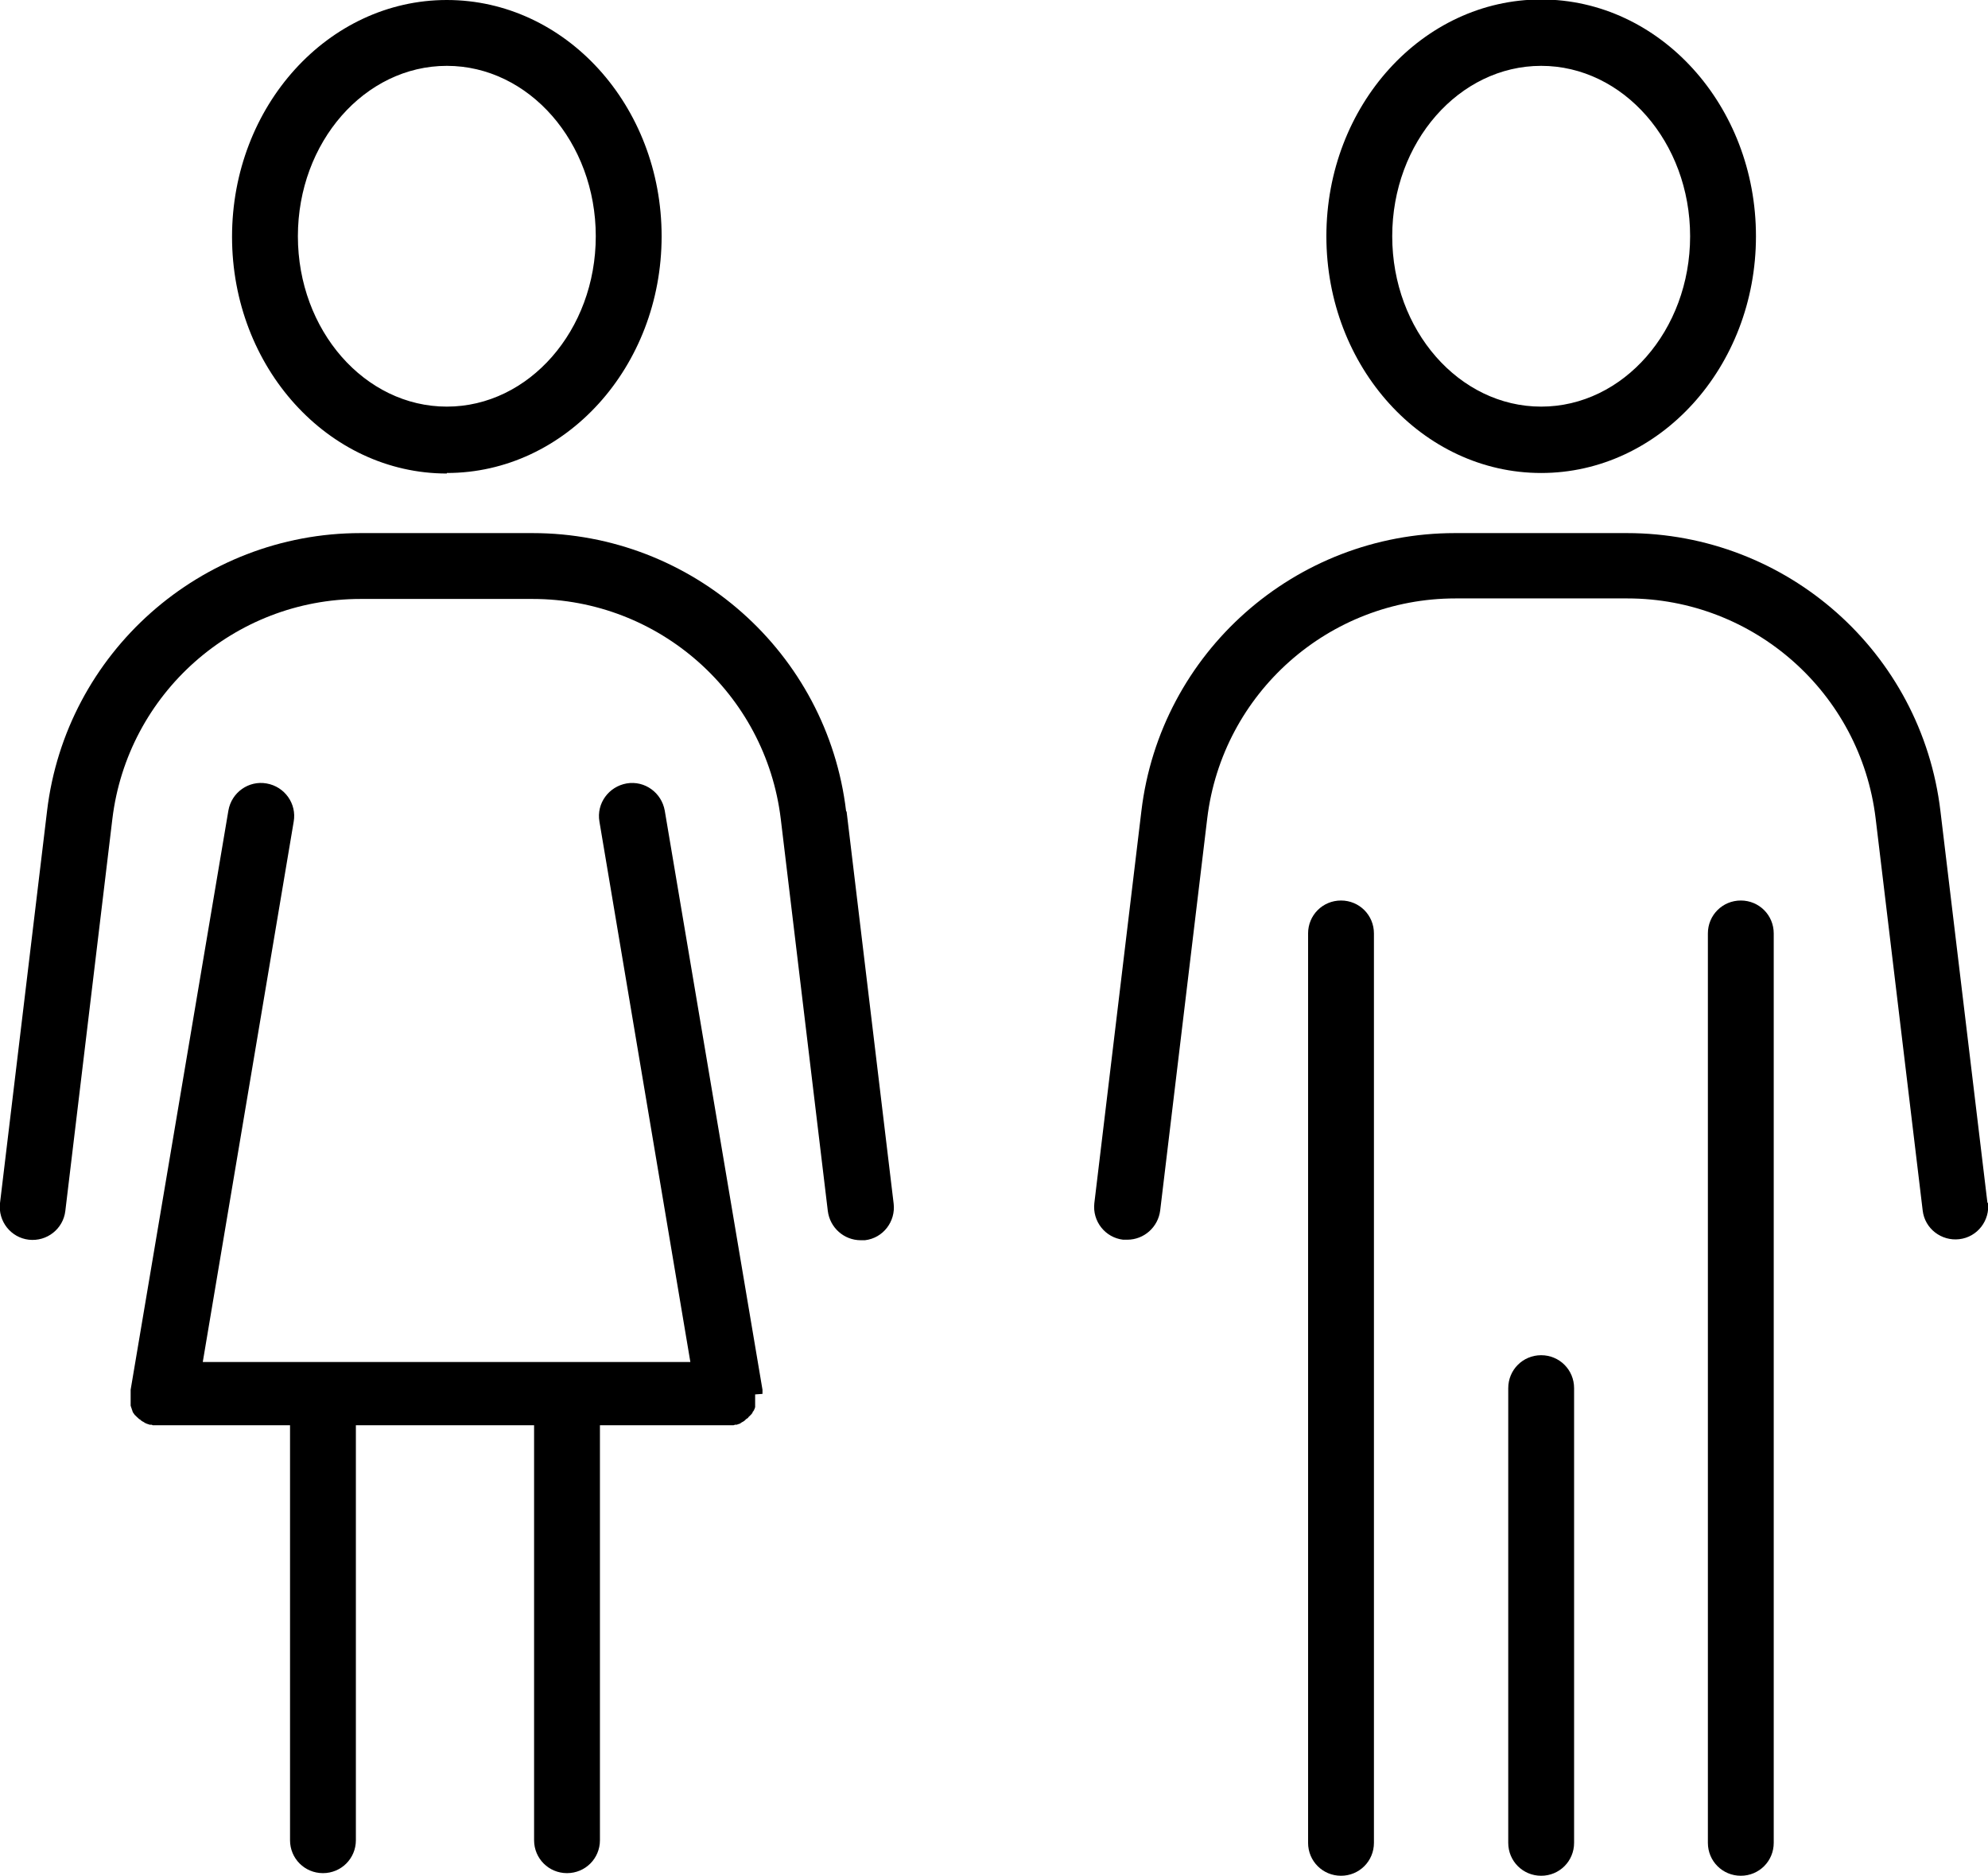
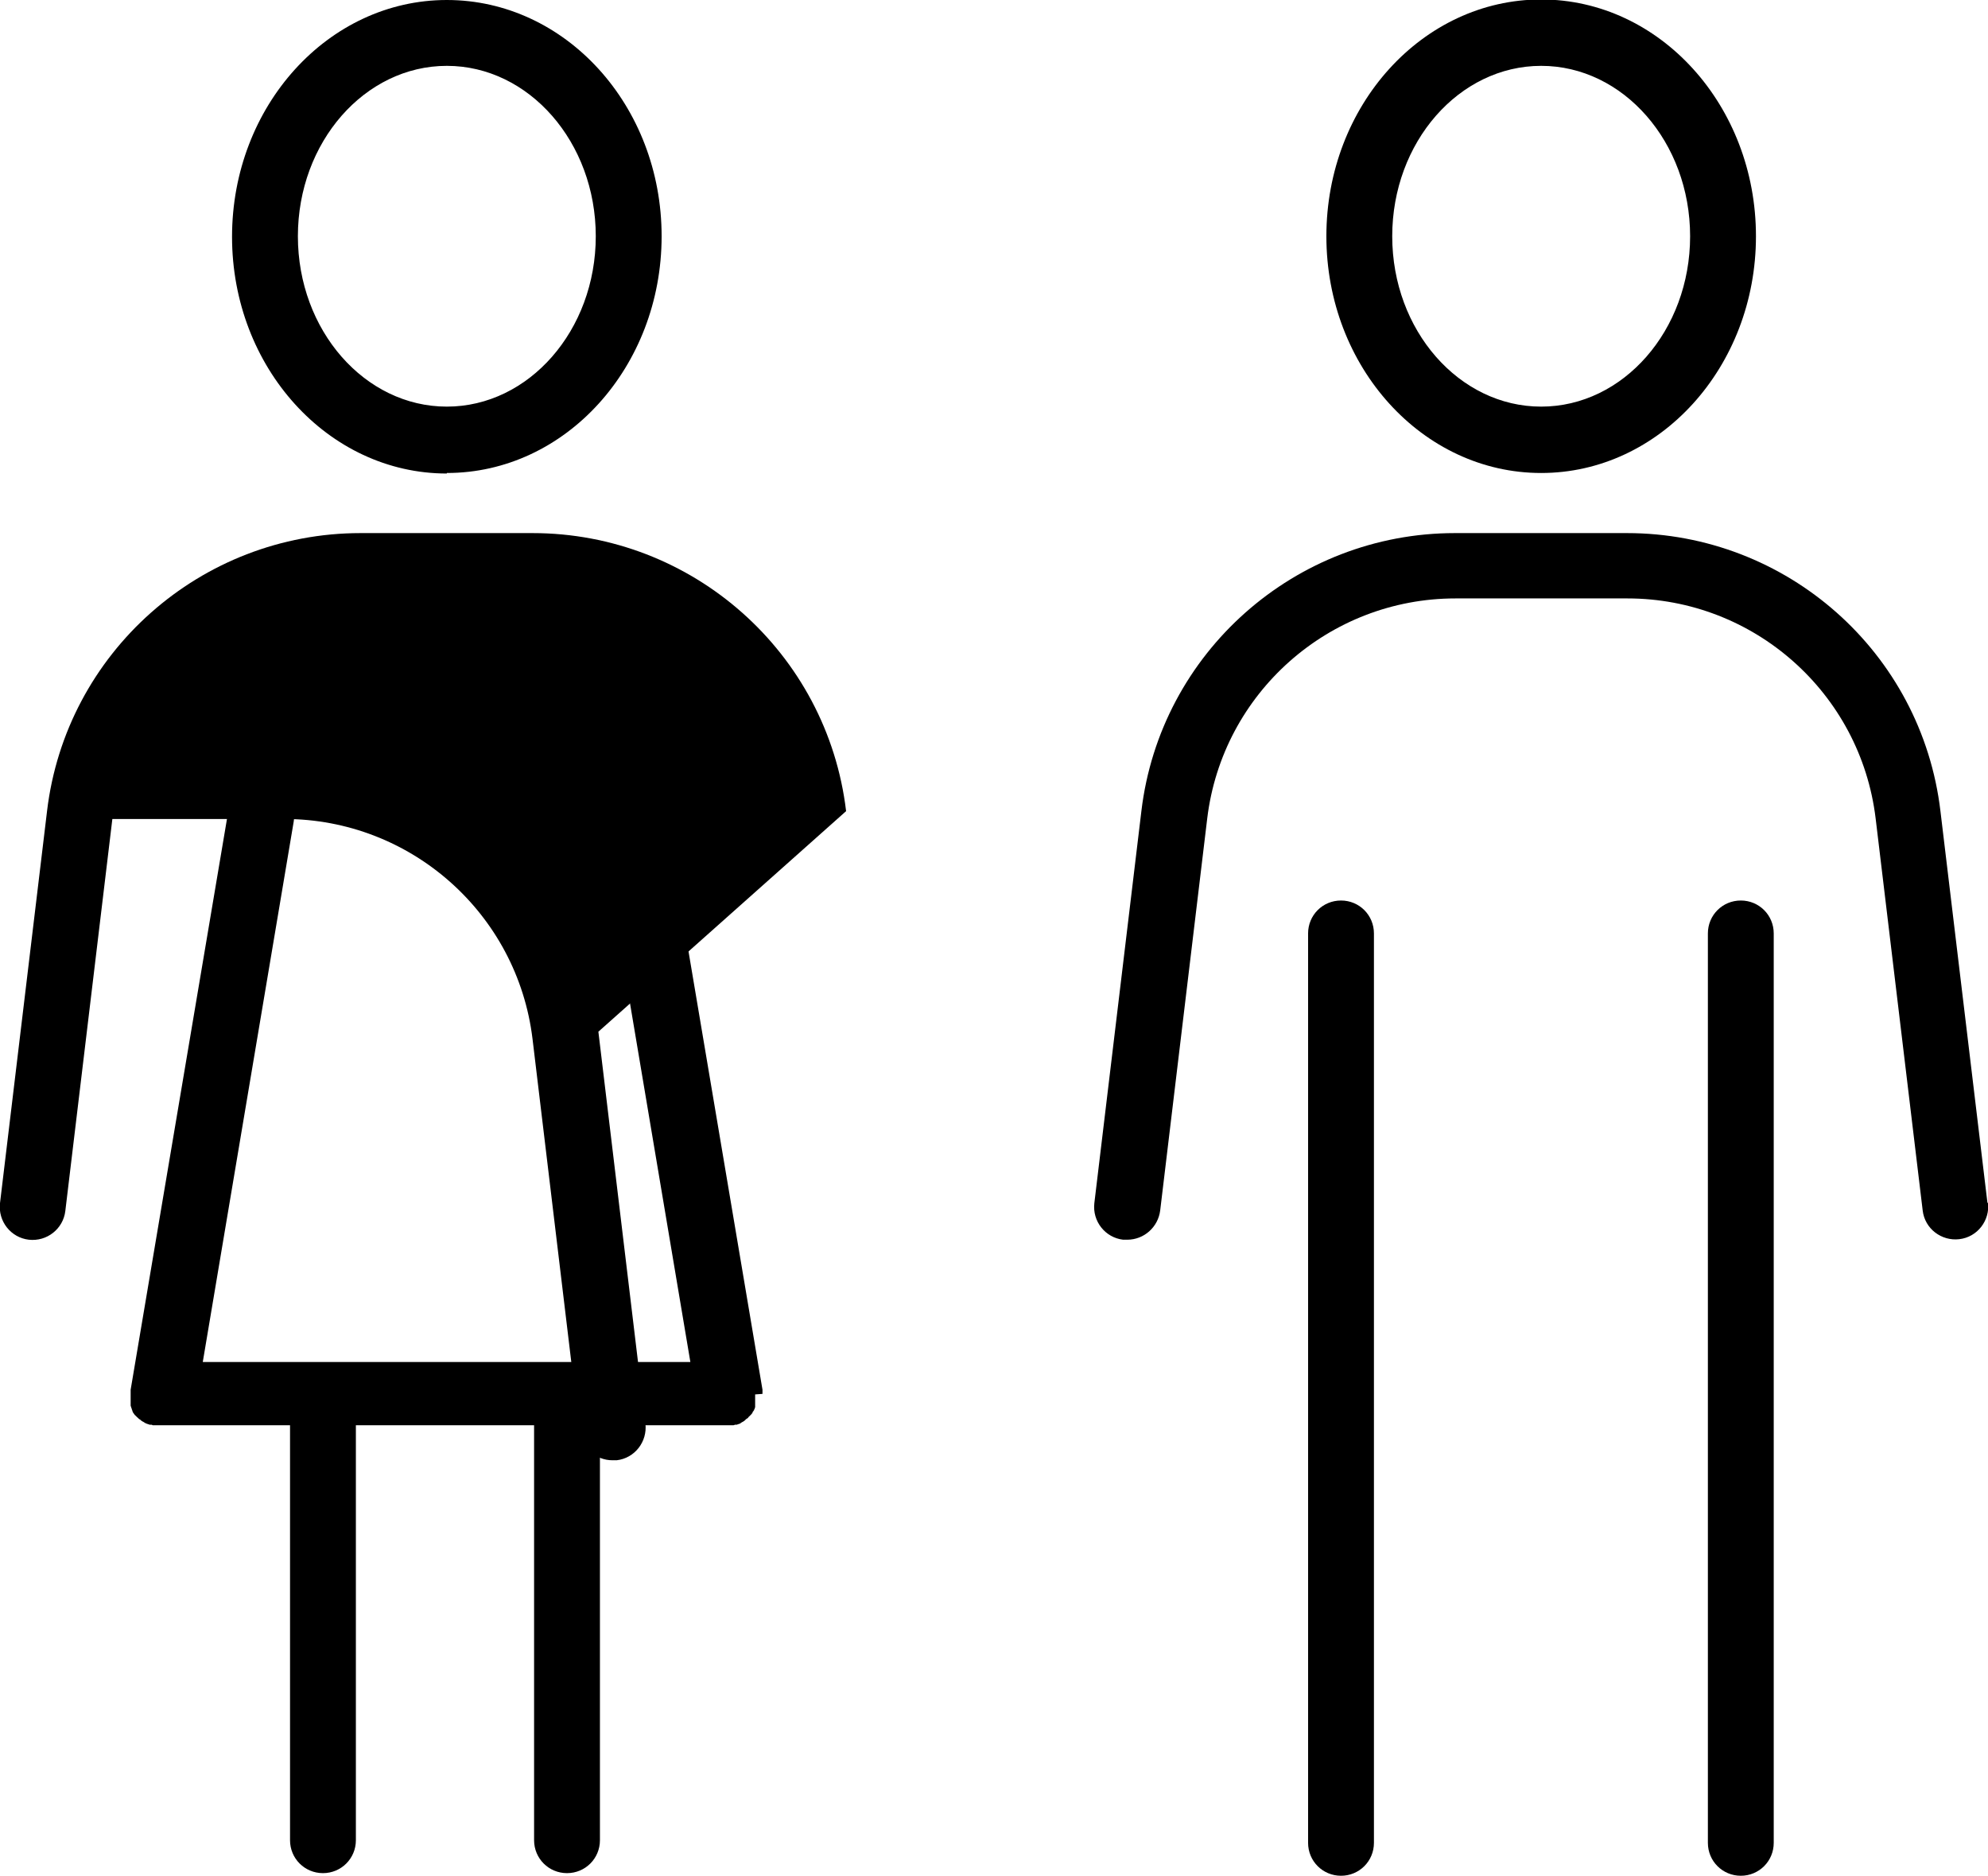
<svg xmlns="http://www.w3.org/2000/svg" id="Layer_2" data-name="Layer 2" viewBox="0 0 38.04 35.89">
  <defs>
    <style>
      .cls-1 {
        fill: #000;
        stroke-width: 0px;
      }
    </style>
  </defs>
  <g id="layer_1" data-name="layer 1">
    <g>
      <path class="cls-1" d="M8.55,9.05c2.27,0,4.11-2.03,4.11-4.53S10.82,0,8.55,0s-4.11,2.03-4.11,4.53,1.84,4.53,4.11,4.53ZM8.55,1.26c1.57,0,2.85,1.46,2.85,3.26s-1.28,3.26-2.85,3.26-2.85-1.46-2.85-3.26,1.28-3.26,2.85-3.26Z" />
      <path class="cls-1" d="M14.59,26.67s0-.02,0-.03c0-.01,0-.02,0-.03,0,0,0-.01,0-.02l-1.87-11.08c-.06-.34-.38-.58-.73-.52-.34.06-.58.38-.52.73l1.74,10.34H3.88l1.74-10.34c.06-.34-.17-.67-.52-.73-.34-.06-.67.17-.73.52l-1.87,11.08s0,.01,0,.02c0,.01,0,.02,0,.03,0,.01,0,.02,0,.03,0,0,0,.01,0,.02,0,0,0,0,0,0,0,.01,0,.03,0,.04,0,0,0,.02,0,.03,0,.01,0,.02,0,.04,0,0,0,.02,0,.03,0,.01,0,.02,0,.03,0,0,0,.02,0,.03,0,0,0,.02.01.03,0,0,0,.02.01.03,0,0,0,.02.01.03,0,0,0,.02.01.03,0,0,0,.02.01.02,0,0,.01.02.02.03,0,0,.01.02.02.02,0,0,.01.02.02.02,0,0,.01.02.02.02,0,0,.01.01.02.02,0,0,.02.02.03.02,0,0,.01.01.02.02,0,0,.02.01.03.02,0,0,.01,0,.02.01,0,0,.02.01.03.02,0,0,.02,0,.02.01,0,0,.02,0,.03.01,0,0,.02,0,.03.01,0,0,.02,0,.03,0,.01,0,.02,0,.03.01,0,0,.02,0,.02,0,.01,0,.02,0,.04,0,0,0,0,0,0,0,0,0,0,0,0,0,.03,0,.06,0,.09,0,0,0,0,0,0,0,0,0,0,0,0,0h2.48v7.94c0,.35.28.63.63.63s.63-.28.63-.63v-7.94h3.41v7.94c0,.35.28.63.63.63s.63-.28.63-.63v-7.94h2.4s0,0,0,0c0,0,0,0,0,0,.03,0,.06,0,.09,0,0,0,0,0,0,0,0,0,0,0,0,0,.01,0,.03,0,.04,0,0,0,.02,0,.02,0,.01,0,.02,0,.03-.01,0,0,.02,0,.03,0,0,0,.02,0,.03-.01,0,0,.02,0,.03-.01,0,0,.02,0,.02-.01,0,0,.02-.01.03-.02,0,0,.01,0,.02-.01,0,0,.02-.01.03-.02,0,0,.01-.01.02-.02,0,0,.02-.02.03-.02,0,0,.01-.01.02-.02,0,0,.01-.02.02-.02,0,0,.01-.02.02-.02,0,0,.01-.02.02-.02,0,0,.01-.02.02-.03,0,0,0-.02.01-.02,0,0,.01-.02.02-.03,0,0,0-.02.01-.02,0-.01,0-.02.01-.03,0,0,0-.02,0-.03,0,0,0-.02,0-.03,0-.01,0-.02,0-.03,0,0,0-.02,0-.03,0-.01,0-.02,0-.04,0,0,0-.02,0-.03,0-.01,0-.02,0-.04,0,0,0,0,0,0,0,0,0-.01,0-.02Z" />
-       <path class="cls-1" d="M16.19,15.52c-.36-3.03-2.94-5.32-6-5.32h-3.29c-3.06,0-5.64,2.29-6,5.32L0,23.02c-.04.35.21.66.55.7.35.04.66-.21.7-.55l.9-7.5c.29-2.4,2.33-4.21,4.75-4.21h3.29c2.42,0,4.46,1.81,4.75,4.21l.9,7.5c.04.32.31.56.63.56.03,0,.05,0,.08,0,.35-.04.59-.36.55-.7l-.9-7.5Z" />
+       <path class="cls-1" d="M16.19,15.52c-.36-3.03-2.94-5.32-6-5.32h-3.29c-3.06,0-5.64,2.29-6,5.32L0,23.02c-.04.35.21.66.55.7.35.04.66-.21.7-.55l.9-7.5h3.29c2.42,0,4.46,1.81,4.75,4.21l.9,7.5c.04.32.31.56.63.56.03,0,.05,0,.08,0,.35-.04.59-.36.55-.7l-.9-7.5Z" />
      <path class="cls-1" d="M29.49,9.05c2.27,0,4.11-2.03,4.11-4.53s-1.84-4.53-4.11-4.53-4.11,2.03-4.11,4.53,1.84,4.53,4.11,4.53ZM29.49,1.26c1.57,0,2.85,1.46,2.85,3.26s-1.28,3.26-2.85,3.26-2.85-1.46-2.85-3.26,1.28-3.26,2.85-3.26Z" />
      <path class="cls-1" d="M38.03,23.02l-.9-7.5c-.36-3.04-2.94-5.32-6-5.32h-3.29c-3.06,0-5.64,2.29-6,5.32l-.9,7.5c-.04.35.21.66.55.7.03,0,.05,0,.08,0,.32,0,.59-.24.63-.56l.9-7.5c.29-2.4,2.33-4.21,4.75-4.21h3.29c2.42,0,4.46,1.81,4.75,4.21l.9,7.5c.04.35.36.59.7.55.35-.04.59-.36.55-.7Z" />
      <path class="cls-1" d="M25.66,17.23c-.35,0-.63.28-.63.63v17.4c0,.35.28.63.63.63s.63-.28.63-.63v-17.4c0-.35-.28-.63-.63-.63Z" />
      <path class="cls-1" d="M33.31,17.23c-.35,0-.63.28-.63.63v17.4c0,.35.28.63.63.63s.63-.28.63-.63v-17.4c0-.35-.28-.63-.63-.63Z" />
-       <path class="cls-1" d="M29.49,25.93c-.35,0-.63.28-.63.63v8.7c0,.35.28.63.63.63s.63-.28.63-.63v-8.7c0-.35-.28-.63-.63-.63Z" />
    </g>
  </g>
</svg>